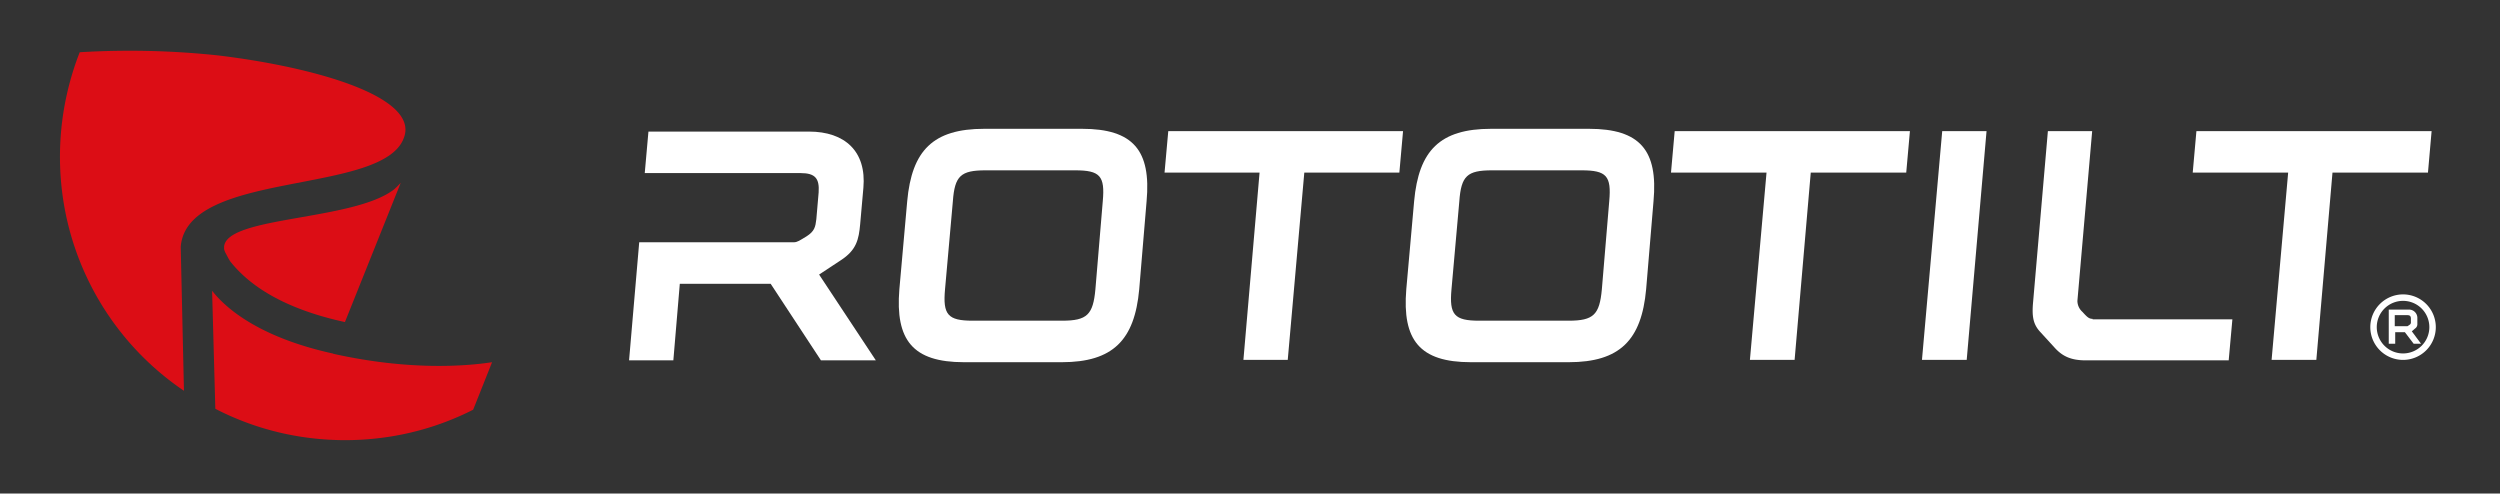
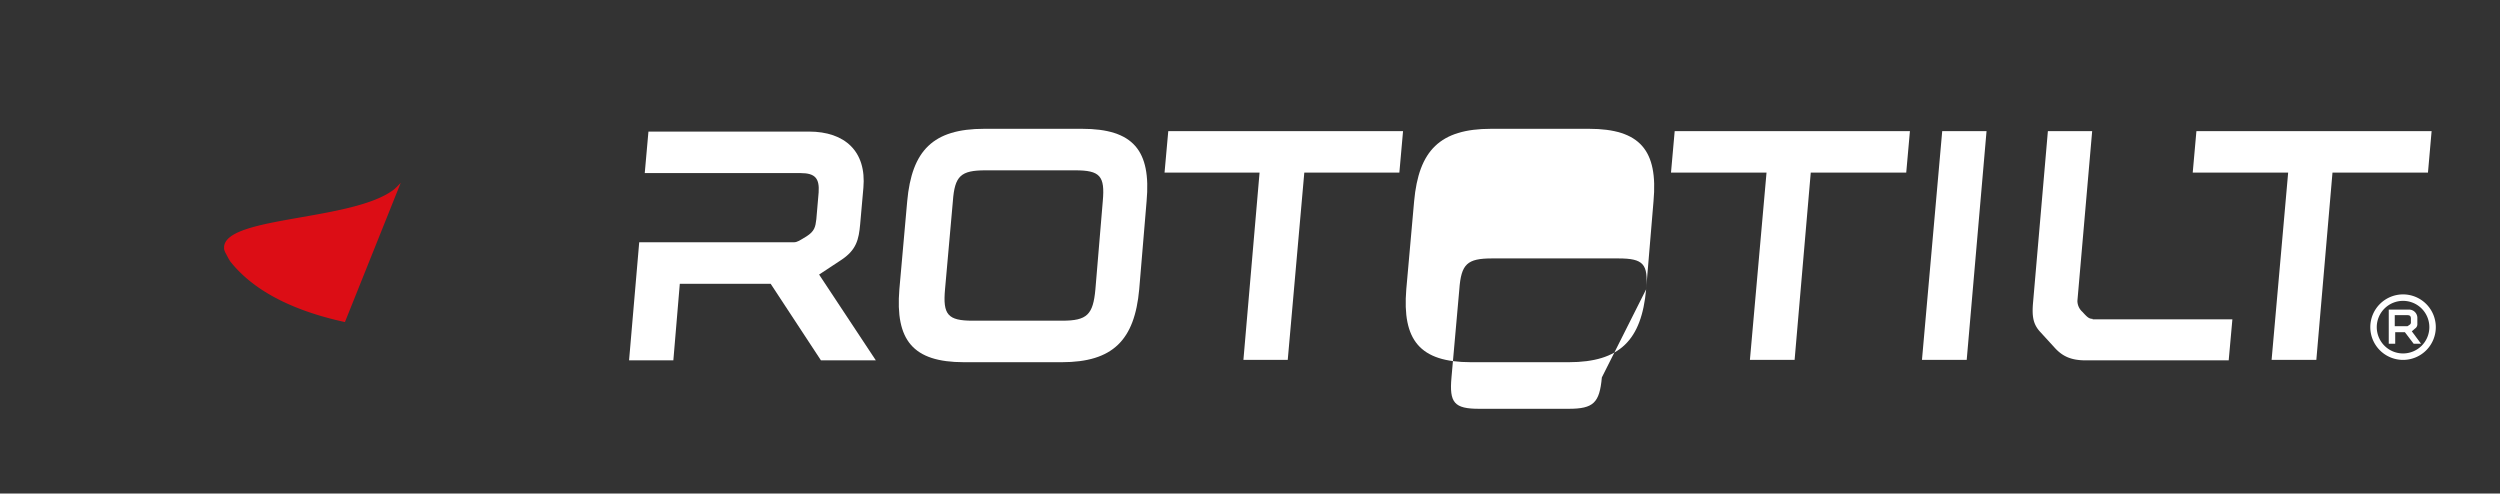
<svg xmlns="http://www.w3.org/2000/svg" width="542" height="107" viewBox="0 0 542 107">
  <rect x="0" y="0" width="542" height="107" fill="#333333" stroke="none" />
  <defs>
    <clipPath id="clip-Rototilt_logo_rgb_white">
      <rect width="542" height="107" />
    </clipPath>
  </defs>
  <g id="Rototilt_logo_rgb_white" clip-path="url(#clip-Rototilt_logo_rgb_white)">
    <g id="Rototilt_logo_rgb_svg" transform="translate(13.002 10.996)">
      <g id="Gruppe_1" data-name="Gruppe 1">
-         <path id="Pfad_1" data-name="Pfad 1" d="M402.3,378c3.3-8.9-19.5-15.3-40.2-17.8a181.069,181.069,0,0,0-30.1-.7,62.17,62.17,0,0,0-3.8,30.4,61.14,61.14,0,0,0,26.4,43l-.7-31.2c1.3-16.8,44-11.1,48.4-23.7" transform="translate(-327.72 -359.17)" fill="#dc0d15" />
        <path id="Pfad_2" data-name="Pfad 2" d="M400.2,389.2c-8.8,6.9-36.5,5.8-36.9,12.5v.2h0a1.269,1.269,0,0,0,.1.6c0,.1.1.2.1.3l.8,1.5.3.5c5.5,7,14.8,11,24.9,13.2l12.1-30.2a18.491,18.491,0,0,1-1.4,1.4" transform="translate(-327.72 -359.17)" fill="#dc0d15" />
-         <path id="Pfad_3" data-name="Pfad 3" d="M387.1,424.9c-.1,0-.2-.1-.3-.1-16.3-3.6-23.4-10.1-26.1-13.6l.7,25.6a60.87,60.87,0,0,0,18.2,6,62.279,62.279,0,0,0,17.8.3,60.7,60.7,0,0,0,19.9-6.1l4.1-10.3c-5.9.9-18.1,1.8-34.3-1.8" transform="translate(-327.72 -359.17)" fill="#dc0d15" />
      </g>
      <path id="Pfad_4" data-name="Pfad 4" d="M492.3,407.7l4.7-3.1c3.4-2.2,3.9-4.5,4.2-7.8l.7-7.9c.7-7.9-4-12.2-11.8-12.2H455.3l-.8,9h33.8c3.2,0,4.1,1.2,3.9,4.2l-.5,5.8c-.2,1.7-.4,2.6-2.1,3.7-1.5.9-2,1.3-2.8,1.3H453.3l-2.2,25.6h9.6l1.4-16.6h19.7l10.9,16.6h11.9Z" transform="translate(-327.72 -359.17)" fill="#fff" />
      <path id="Pfad_5" data-name="Pfad 5" d="M561.7,410.9c-1,11-5.7,15.8-16.8,15.8H523.7c-11.1,0-14.9-4.8-14-15.8l1.7-19.1c1-11,5.6-15.7,16.7-15.7h21.2c11.1,0,15,4.7,14,15.7Zm-7.9-19.1c.5-5.5-.6-6.7-6-6.7H528.4c-5.4,0-6.7,1.2-7.1,6.7l-1.7,19.1c-.5,5.5.6,6.8,6,6.8H545c5.4,0,6.7-1.3,7.2-6.8Z" transform="translate(-327.72 -359.17)" fill="#fff" />
      <path id="Pfad_6" data-name="Pfad 6" d="M260.07,26.43h-20.6l.81-9h50.9l-.8,9H269.77l-3.59,40.6h-9.61Z" fill="#fff" />
-       <path id="Pfad_7" data-name="Pfad 7" d="M671.6,410.9c-1,11-5.7,15.8-16.8,15.8H633.6c-11.1,0-14.9-4.8-14-15.8l1.7-19.1c1-11,5.6-15.7,16.7-15.7h21.2c11.1,0,15,4.7,14,15.7Zm-8-19.1c.5-5.5-.6-6.7-6-6.7H638.2c-5.4,0-6.7,1.2-7.1,6.7l-1.7,19.1c-.5,5.5.6,6.8,6,6.8h19.4c5.4,0,6.7-1.3,7.2-6.8Z" transform="translate(-327.72 -359.17)" fill="#fff" />
+       <path id="Pfad_7" data-name="Pfad 7" d="M671.6,410.9c-1,11-5.7,15.8-16.8,15.8H633.6c-11.1,0-14.9-4.8-14-15.8l1.7-19.1c1-11,5.6-15.7,16.7-15.7h21.2c11.1,0,15,4.7,14,15.7Zc.5-5.5-.6-6.7-6-6.7H638.2c-5.4,0-6.7,1.2-7.1,6.7l-1.7,19.1c-.5,5.5.6,6.8,6,6.8h19.4c5.4,0,6.7-1.3,7.2-6.8Z" transform="translate(-327.72 -359.17)" fill="#fff" />
      <path id="Pfad_8" data-name="Pfad 8" d="M369.98,26.43H349.27l.8-9h51l-.8,9h-20.7l-3.5,40.6h-9.69Z" fill="#fff" />
      <path id="Pfad_9" data-name="Pfad 9" d="M413.38,67.03h-9.7l4.39-49.6h9.61Z" fill="#fff" />
      <path id="Pfad_10" data-name="Pfad 10" d="M483.07,26.43H462.38l.8-9h50.99l-.79,9h-20.7l-3.5,40.6h-9.7Z" fill="#fff" />
      <path id="Pfad_11" data-name="Pfad 11" d="M768.4,417.3c-.8,0-1.2-.4-2.2-1.5a3.23,3.23,0,0,1-1.1-2.4l3.2-36.8h-9.6l-3.2,37c-.3,3.2,0,4.9,1.6,6.6l3.2,3.5c1.6,1.7,3.4,2.6,6.6,2.6h31l.8-8.9H768.4Z" transform="translate(-327.72 -359.17)" fill="#fff" />
      <path id="Pfad_12" data-name="Pfad 12" d="M835.7,412a7.1,7.1,0,1,0,7.1,7.1,7.1,7.1,0,0,0-7.1-7.1m0,12.8a5.7,5.7,0,1,1,5.7-5.7,5.7,5.7,0,0,1-5.7,5.7" transform="translate(-327.72 -359.17)" fill="#fff" />
      <path id="Pfad_13" data-name="Pfad 13" d="M838.3,419.4a1.11,1.11,0,0,0,.5-1v-1.2a1.81,1.81,0,0,0-2-1.9h-4.2v7.4H834v-2.5h2.1l1.9,2.5h1.6l-2-2.7Zm-.9-1.4a.6.6,0,0,1-.3.6c-.3.2-.4.3-.5.3h-2.7v-2.4h2.7c.6,0,.8.2.8.8Z" transform="translate(-327.72 -359.17)" fill="#fff" />
    </g>
  </g>
</svg>